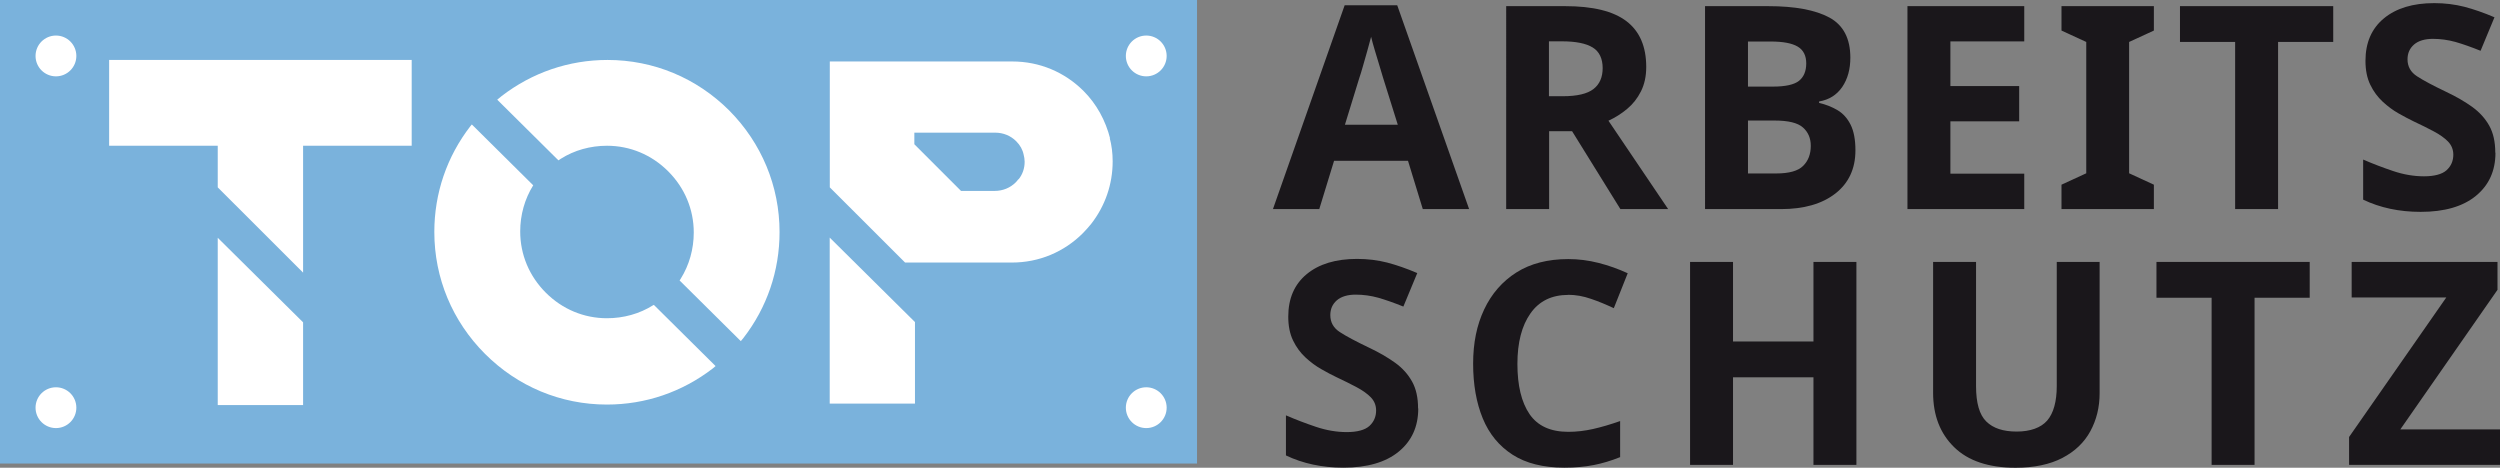
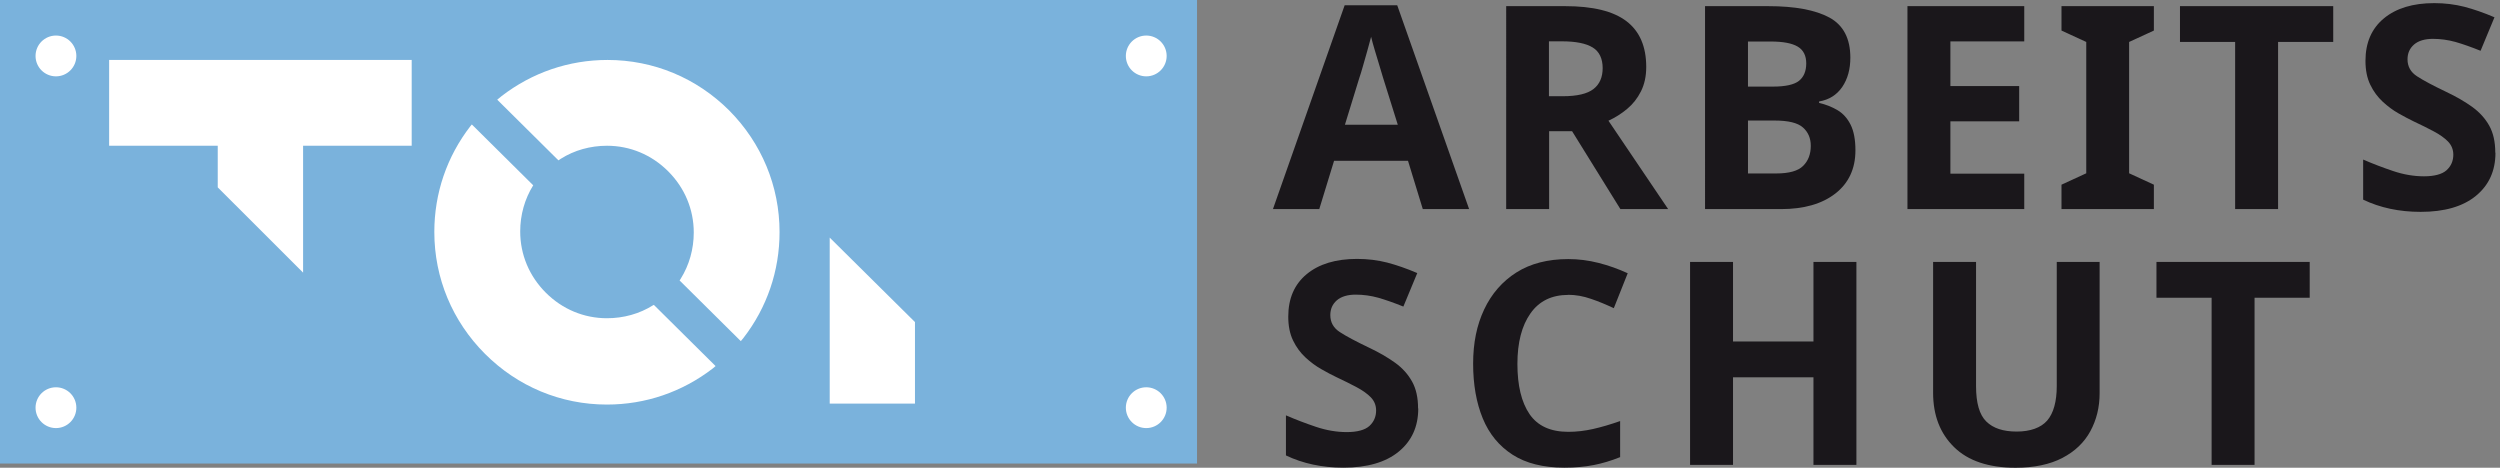
<svg xmlns="http://www.w3.org/2000/svg" id="Ebene_2" data-name="Ebene 2" viewBox="0 0 280.61 52.5">
  <rect x="0" y="0" width="280.61" height="52.5" fill="#808080" stroke="none" />
  <defs>
    <style>
      .cls-1 {
        fill: #1a171b;
      }

      .cls-1, .cls-2, .cls-3 {
        stroke-width: 0px;
      }

      .cls-2 {
        fill: #7ab2dc;
      }

      .cls-3 {
        fill: #fff;
      }
    </style>
  </defs>
  <g id="Ebene_1-2" data-name="Ebene 1">
    <rect class="cls-2" width="134.36" height="52.03" />
-     <path class="cls-3" d="M124.55,15.46l.06.11c-.51-2.03-1.52-3.89-2.98-5.35-2.14-2.14-4.96-3.32-8-3.32h-20.49v14.13l8.45,8.44h11.99c3.04,0,5.86-1.18,7.99-3.32.34-.34.62-.68.9-1.01,1.58-2.03,2.42-4.45,2.42-7.04,0-.9-.11-1.8-.34-2.65ZM114.35,20.13h-.06c-.06.11-.17.22-.28.34-.62.62-1.46.96-2.37.96h-3.77l-5.24-5.24v-1.3h9.07c.9,0,1.74.34,2.36.96.45.45.73.96.84,1.52.06.22.11.51.11.79,0,.73-.23,1.41-.68,1.97Z" />
    <polygon class="cls-3" points="12.25 6.73 12.25 16.36 24.44 16.36 24.44 21.03 34.02 30.6 34.02 16.36 46.21 16.36 46.21 6.73 12.25 6.73" />
    <g>
      <path class="cls-1" d="M159.7,23.47l-1.66-5.42h-8.3l-1.66,5.42h-5.2L150.93.59h5.9l8.07,22.88h-5.2ZM156.89,13.99l-1.66-5.3c-.11-.36-.24-.82-.41-1.37-.17-.55-.34-1.12-.51-1.69-.17-.57-.31-1.07-.41-1.5-.11.43-.25.95-.43,1.58-.18.63-.35,1.22-.51,1.79-.16.56-.28.96-.37,1.2l-1.63,5.3h5.93Z" />
      <path class="cls-1" d="M175.68.69c3.11,0,5.4.56,6.88,1.69,1.48,1.13,2.22,2.84,2.22,5.14,0,1.04-.2,1.95-.59,2.73-.39.78-.91,1.44-1.56,1.98-.65.54-1.35.98-2.09,1.32l6.7,9.92h-5.36l-5.42-8.74h-2.58v8.74h-4.82V.69h6.64ZM175.33,4.64h-1.47v6.16h1.56c1.6,0,2.74-.27,3.43-.8.69-.53,1.04-1.32,1.04-2.36s-.37-1.86-1.12-2.31c-.75-.46-1.89-.69-3.45-.69Z" />
      <path class="cls-1" d="M191.38.69h7.08c3.02,0,5.31.43,6.88,1.28,1.56.85,2.35,2.35,2.35,4.5,0,1.3-.3,2.39-.91,3.29-.61.89-1.47,1.44-2.6,1.63v.16c.74.17,1.43.44,2.06.81.63.37,1.12.92,1.48,1.64.36.72.54,1.68.54,2.87,0,2.06-.75,3.68-2.25,4.85-1.5,1.17-3.54,1.75-6.11,1.75h-8.52V.69ZM196.2,9.72h2.81c1.4,0,2.38-.22,2.92-.65.54-.44.81-1.09.81-1.96s-.32-1.5-.96-1.88c-.64-.38-1.65-.57-3.03-.57h-2.55v5.07ZM196.2,13.54v5.93h3.16c1.45,0,2.46-.28,3.03-.85.57-.56.86-1.31.86-2.25,0-.85-.29-1.54-.88-2.06-.58-.52-1.64-.78-3.17-.78h-3Z" />
      <path class="cls-1" d="M227.21,23.47h-13.11V.69h13.11v3.96h-8.29v5.01h7.72v3.96h-7.72v5.87h8.29v3.99Z" />
      <path class="cls-1" d="M241.76,23.47h-10.37v-2.74l2.78-1.28V4.71l-2.78-1.28V.69h10.37v2.74l-2.78,1.28v14.74l2.78,1.28v2.74Z" />
      <path class="cls-1" d="M255.7,23.47h-4.82V4.71h-6.19V.69h17.2v4.02h-6.19v18.76Z" />
      <path class="cls-1" d="M280.1,17.15c0,2.02-.73,3.63-2.19,4.83-1.46,1.2-3.53,1.8-6.21,1.8-2.4,0-4.55-.46-6.45-1.37v-4.5c1.08.47,2.21.9,3.37,1.29,1.16.39,2.31.59,3.46.59s2.04-.23,2.54-.69c.5-.46.75-1.04.75-1.74,0-.57-.2-1.06-.59-1.47-.39-.4-.92-.78-1.58-1.13-.66-.35-1.41-.73-2.27-1.13-.53-.26-1.11-.56-1.72-.91-.62-.35-1.21-.79-1.77-1.31-.56-.52-1.03-1.15-1.39-1.9-.36-.74-.54-1.64-.54-2.68,0-2.04.69-3.63,2.07-4.77,1.38-1.14,3.26-1.71,5.65-1.71,1.19,0,2.32.14,3.38.41,1.06.28,2.19.67,3.38,1.18l-1.56,3.76c-1.04-.42-1.98-.75-2.81-.99-.83-.23-1.68-.35-2.55-.35s-1.62.21-2.11.64c-.49.43-.73.98-.73,1.66,0,.81.36,1.45,1.08,1.91.72.47,1.8,1.04,3.22,1.72,1.17.55,2.16,1.13,2.98,1.72.82.6,1.45,1.3,1.9,2.11s.67,1.81.67,3Z" />
      <path class="cls-1" d="M159.19,45.86c0,2.02-.73,3.63-2.19,4.83-1.46,1.2-3.53,1.8-6.21,1.8-2.4,0-4.55-.46-6.45-1.37v-4.5c1.08.47,2.21.9,3.37,1.29,1.16.39,2.31.59,3.46.59s2.04-.23,2.54-.69c.5-.46.75-1.04.75-1.74,0-.57-.2-1.06-.59-1.47-.39-.4-.92-.78-1.58-1.13-.66-.35-1.41-.73-2.27-1.13-.53-.25-1.11-.56-1.72-.91-.62-.35-1.21-.79-1.77-1.31-.56-.52-1.03-1.15-1.39-1.9-.36-.74-.54-1.64-.54-2.68,0-2.04.69-3.63,2.07-4.77,1.38-1.14,3.26-1.71,5.65-1.71,1.19,0,2.32.14,3.38.41,1.06.28,2.19.67,3.38,1.18l-1.56,3.76c-1.04-.42-1.98-.75-2.81-.99-.83-.23-1.68-.35-2.55-.35s-1.62.21-2.11.64-.73.98-.73,1.66c0,.81.36,1.45,1.08,1.91.72.47,1.8,1.04,3.22,1.72,1.17.55,2.16,1.13,2.98,1.72s1.45,1.3,1.9,2.11c.45.81.67,1.81.67,3Z" />
      <path class="cls-1" d="M176.03,33.1c-1.85,0-3.27.69-4.24,2.07-.98,1.38-1.47,3.28-1.47,5.68s.45,4.3,1.36,5.63,2.36,1.99,4.36,1.99c.91,0,1.84-.11,2.78-.32.93-.21,1.95-.51,3.03-.89v4.05c-1,.4-1.99.7-2.97.89-.98.19-2.07.29-3.29.29-2.36,0-4.3-.48-5.81-1.45-1.51-.97-2.63-2.33-3.35-4.08-.72-1.75-1.08-3.8-1.08-6.14s.41-4.33,1.24-6.09c.83-1.76,2.04-3.15,3.62-4.15s3.53-1.5,5.82-1.5c1.13,0,2.26.14,3.4.43s2.23.68,3.27,1.16l-1.56,3.92c-.85-.4-1.71-.76-2.57-1.05-.86-.3-1.71-.45-2.54-.45Z" />
      <path class="cls-1" d="M208.37,52.18h-4.82v-9.83h-9.03v9.83h-4.82v-22.78h4.82v8.93h9.03v-8.93h4.82v22.78Z" />
      <path class="cls-1" d="M235.67,29.4v14.74c0,1.57-.35,2.99-1.04,4.26-.69,1.27-1.74,2.27-3.14,3-1.4.73-3.16,1.1-5.26,1.1-3.02,0-5.32-.77-6.89-2.31-1.58-1.54-2.36-3.58-2.36-6.11v-14.68h4.82v13.94c0,1.89.38,3.22,1.15,3.97.77.76,1.9,1.13,3.41,1.13s2.72-.42,3.43-1.24c.71-.83,1.07-2.13,1.07-3.89v-13.91h4.82Z" />
      <path class="cls-1" d="M253.06,52.18h-4.82v-18.76h-6.19v-4.02h17.2v4.02h-6.19v18.76Z" />
-       <path class="cls-1" d="M280.61,52.18h-16.94v-3.13l10.91-15.66h-10.62v-3.99h16.37v3.13l-10.91,15.67h11.2v3.99Z" />
    </g>
    <circle class="cls-3" cx="128.66" cy="6.28" r="2.29" />
    <circle class="cls-3" cx="6.28" cy="6.28" r="2.29" />
    <circle class="cls-3" cx="128.66" cy="45.76" r="2.29" />
    <circle class="cls-3" cx="6.28" cy="45.76" r="2.29" />
-     <polygon class="cls-3" points="24.44 26.69 24.44 45.47 34.02 45.47 34.02 36.18 24.44 26.69" />
    <g>
      <path class="cls-3" d="M62.68,18l.27-.18c1.52-.96,3.32-1.46,5.18-1.46,2.59,0,5.01,1.01,6.87,2.87,1.86,1.86,2.87,4.28,2.87,6.87,0,1.86-.51,3.66-1.46,5.18l-.13.2,6.87,6.81.3-.36c2.65-3.43,4.05-7.54,4.05-11.88,0-5.16-2.02-9.99-5.65-13.65-3.66-3.65-8.49-5.67-13.66-5.67-4.33,0-8.45,1.41-11.88,4.05l-.5.41,6.87,6.81Z" />
      <path class="cls-3" d="M81.81,12.36s.02.02.03.04c0,0,.02.01.02.02l-.06-.06Z" />
    </g>
    <path class="cls-3" d="M73.4,34.22l-.09.04c-1.52.96-3.32,1.46-5.18,1.46-2.59,0-5.01-1.01-6.87-2.87-1.86-1.86-2.87-4.28-2.87-6.87,0-1.86.51-3.66,1.46-5.18h0s-6.89-6.83-6.89-6.83l-.16.19c-2.65,3.43-4.05,7.54-4.05,11.88,0,5.18,2.03,10.02,5.69,13.68s8.5,5.69,13.68,5.69c4.34,0,8.45-1.41,11.88-4.05l.32-.27-6.93-6.87Z" />
    <polygon class="cls-3" points="93.13 26.67 93.13 45.3 102.7 45.3 102.7 36.15 93.13 26.67" />
  </g>
</svg>